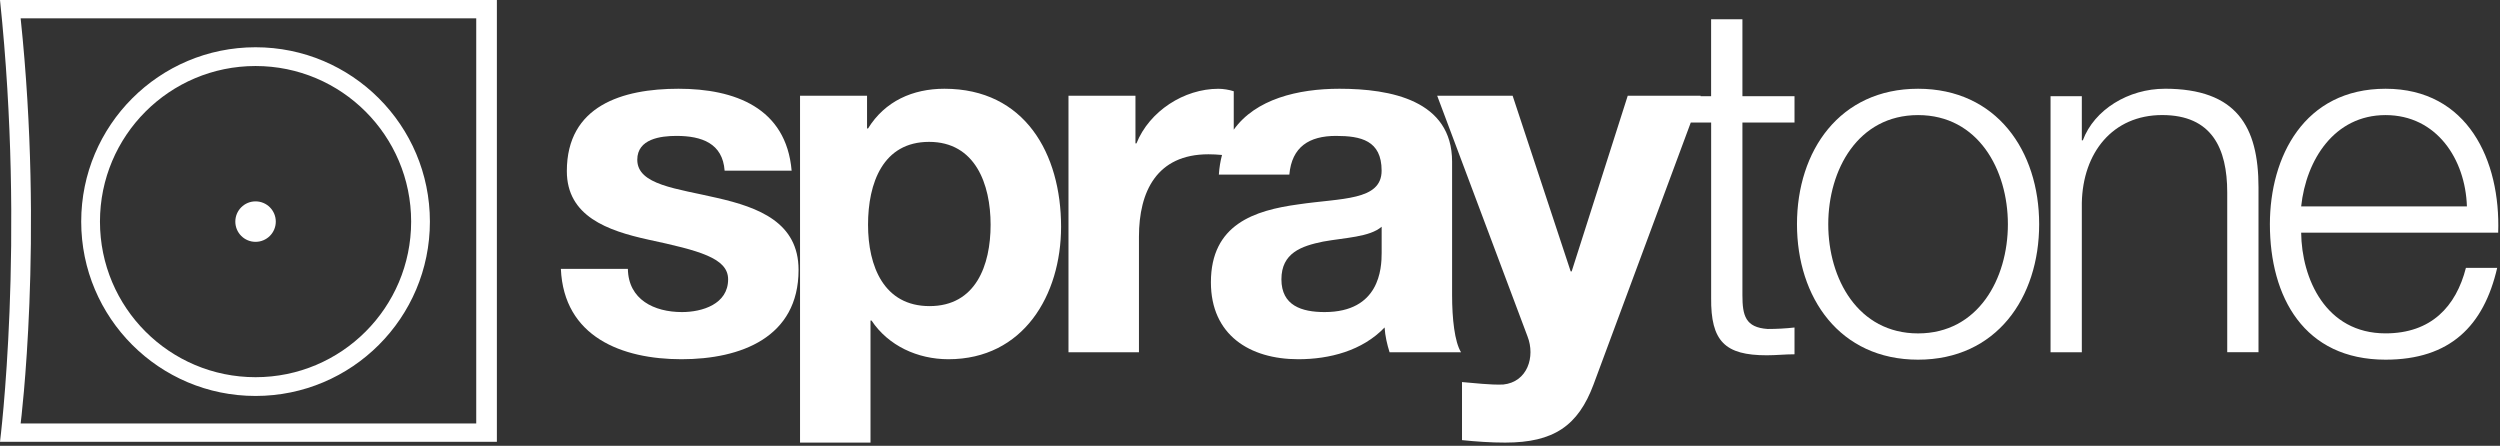
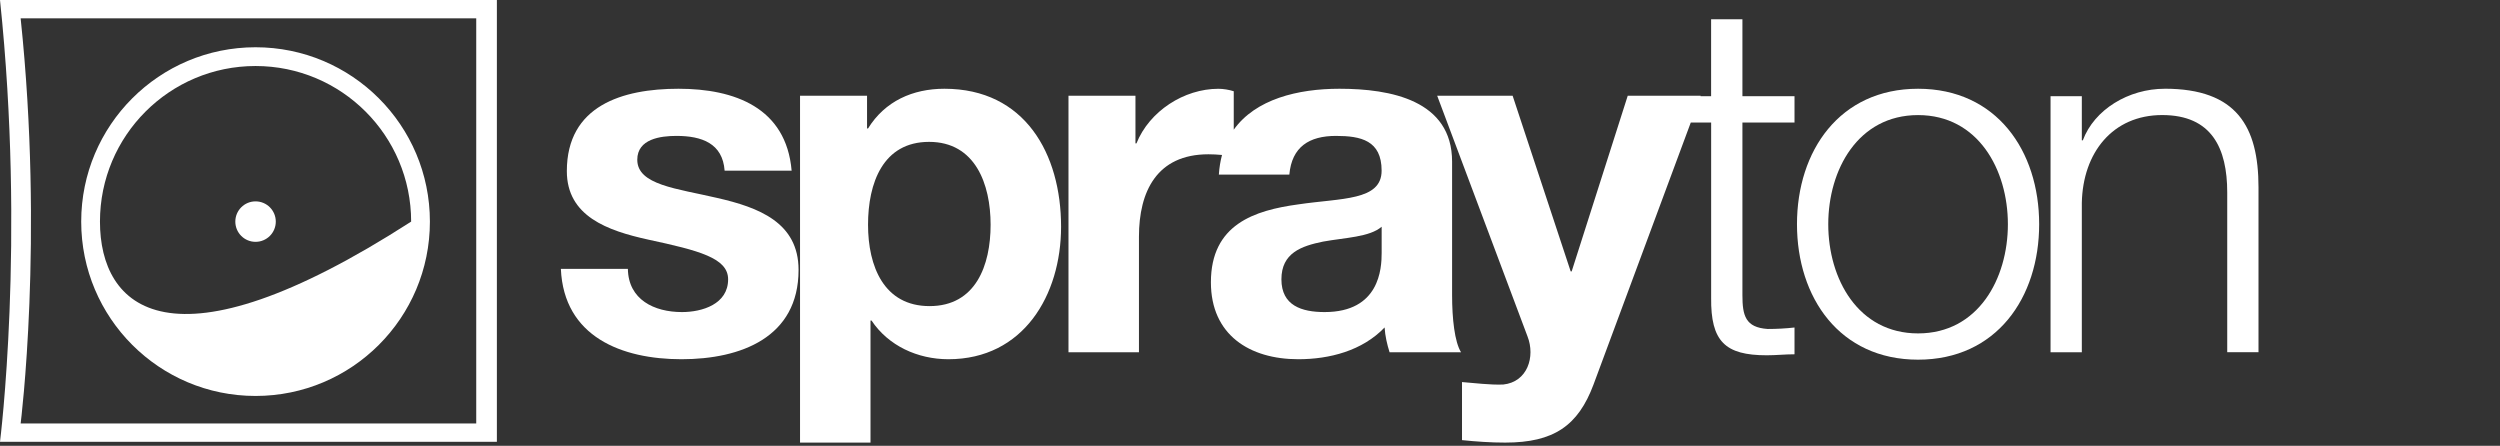
<svg xmlns="http://www.w3.org/2000/svg" width="729" height="130" viewBox="0 0 729 130" fill="none">
  <rect x="0" y="0" width="729" height="130" fill="#333333" stroke="none" />
  <g clip-path="url(#clip0_25_54)">
    <path d="M631.23 25.88C620.67 25.88 610.68 31.96 607.35 40.93H607.06V28.05H597.94V102.72H607.06V59.16C607.35 44.54 616.03 33.55 630.5 33.55C644.97 33.55 649.46 43.25 649.46 56.12V102.71H658.58V54.67C658.58 36.87 652.21 25.87 631.23 25.87V25.88Z" fill="white" />
-     <path d="M695.62 25.88C671.89 25.88 661.9 45.71 661.9 65.38C661.9 86.65 671.88 104.88 695.62 104.88C714.43 104.88 724.27 95.04 728.18 78.11H719.06C716.17 89.4 708.93 97.21 695.62 97.21C678.11 97.21 671.16 81.15 671.02 67.84H728.47C729.19 46.86 719.64 25.88 695.62 25.88ZM671.02 60.18C672.47 46.58 680.72 33.56 695.62 33.56C710.52 33.56 718.92 46.44 719.35 60.18H671.02Z" fill="white" />
    <path d="M209.13 57.72C197.41 54.97 185.83 53.96 185.83 46.58C185.83 40.5 192.63 39.63 197.26 39.63C204.64 39.63 210.72 41.8 211.3 49.76H230.84C229.25 31.38 214.2 25.88 197.85 25.88C181.5 25.88 165.29 30.8 165.29 49.9C165.29 63.07 177.16 67.26 189.02 69.87C203.78 73.05 212.32 75.22 212.32 81.45C212.32 88.68 204.8 91 198.86 91C190.76 91 183.23 87.38 183.09 78.41H163.55C164.42 98.24 181.35 104.75 198.71 104.75C216.07 104.75 232.86 98.38 232.86 78.7C232.86 64.81 221.14 60.47 209.13 57.72Z" fill="white" />
    <path d="M275.4 25.88C266.14 25.88 258.04 29.5 253.12 37.46H252.83V27.91H233.29V129.06H253.84V93.46H254.13C259.05 100.84 267.59 104.75 276.56 104.75C298.41 104.75 309.41 86.08 309.41 66.11C309.41 44.84 298.85 25.88 275.4 25.88ZM271.06 89.26C257.75 89.26 253.12 77.68 253.12 65.53C253.12 53.38 257.46 41.37 270.92 41.37C284.38 41.37 288.86 53.67 288.86 65.53C288.86 77.39 284.52 89.26 271.06 89.26Z" fill="white" />
    <path d="M559.31 25.88C536.45 25.88 524 43.97 524 65.38C524 86.79 536.45 104.88 559.31 104.88C582.17 104.88 594.62 86.79 594.62 65.38C594.62 43.97 582.18 25.88 559.31 25.88ZM559.31 97.22C541.8 97.22 533.12 81.3 533.12 65.39C533.12 49.48 541.8 33.56 559.31 33.56C576.82 33.56 585.5 49.48 585.5 65.39C585.5 81.3 576.82 97.22 559.31 97.22Z" fill="white" />
    <path d="M508.08 5.62H498.96V28.05H495.87L495.92 27.91H474.65L458.3 79.14H458.01L441.08 27.91H419.08L445.42 98.09C447.74 104.02 445.42 111.4 438.33 112.13C434.28 112.27 430.23 111.7 426.32 111.41V128.34C430.52 128.77 434.71 129.06 438.91 129.06C453.09 129.06 460.18 124.14 464.67 112.13L493.03 35.73H498.97V86.81C498.83 99.54 503.02 103.6 515.18 103.6C517.93 103.6 520.53 103.31 523.28 103.31V95.5C520.68 95.79 518.07 95.93 515.47 95.93C508.96 95.5 508.09 92.02 508.09 86.09V35.73H523.28V28.06H508.09V5.62H508.08Z" fill="white" />
    <path d="M423.43 47.15C423.43 29.21 405.49 25.88 390.58 25.88C378.46 25.88 366.12 28.9 359.76 37.82V26.61C358.46 26.18 356.72 25.89 355.27 25.89C345.29 25.89 335.16 32.4 331.39 41.81H331.1V27.92H311.57V102.73H332.12V69.01C332.12 55.84 337.33 44.99 352.38 44.99C353.63 44.99 355.02 45.06 356.34 45.19C355.87 46.95 355.55 48.85 355.42 50.92H375.97C376.69 42.82 381.76 39.63 389.57 39.63C396.8 39.63 402.88 40.93 402.88 49.76C402.88 58.59 391.16 57.72 378.57 59.6C365.84 61.34 353.1 65.39 353.1 82.32C353.1 97.66 364.39 104.75 378.57 104.75C387.69 104.75 397.24 102.29 403.75 95.49C403.9 97.95 404.47 100.41 405.2 102.72H426.04C424.16 99.68 423.43 92.88 423.43 86.08V47.15ZM402.89 73.78C402.89 78.27 402.31 91 386.25 91C379.59 91 373.66 89.12 373.66 81.45C373.66 73.78 379.45 71.75 385.81 70.45C392.18 69.29 399.41 69.15 402.89 66.11V73.78Z" fill="white" />
    <path d="M138.87 5.35V123.48H6.02C6.02 123.48 12.81 69.89 6.02 5.35H138.87ZM144.89 0H0C7.41 70.38 0 128.83 0 128.83H144.89V0Z" fill="white" />
-     <path d="M74.52 19.25C99.58 19.25 119.89 39.56 119.89 64.62C119.89 89.68 99.58 109.99 74.52 109.99C49.46 109.99 29.15 89.68 29.15 64.62C29.15 39.56 49.46 19.25 74.52 19.25ZM74.52 13.78C46.44 13.78 23.68 36.54 23.68 64.62C23.68 92.7 46.44 115.46 74.52 115.46C102.6 115.46 125.36 92.7 125.36 64.62C125.36 36.54 102.6 13.78 74.52 13.78Z" fill="white" />
+     <path d="M74.52 19.25C99.58 19.25 119.89 39.56 119.89 64.62C49.46 109.99 29.15 89.68 29.15 64.62C29.15 39.56 49.46 19.25 74.52 19.25ZM74.52 13.78C46.44 13.78 23.68 36.54 23.68 64.62C23.68 92.7 46.44 115.46 74.52 115.46C102.6 115.46 125.36 92.7 125.36 64.62C125.36 36.54 102.6 13.78 74.52 13.78Z" fill="white" />
    <path d="M80.42 64.62C80.42 61.36 77.78 58.72 74.52 58.72C71.26 58.72 68.62 61.36 68.62 64.62C68.62 67.88 71.26 70.52 74.52 70.52C77.78 70.52 80.42 67.88 80.42 64.62Z" fill="white" />
  </g>
  <defs>
    <clipPath id="clip0_25_54">
      <rect width="728.5" height="129.06" fill="white" />
    </clipPath>
  </defs>
</svg>